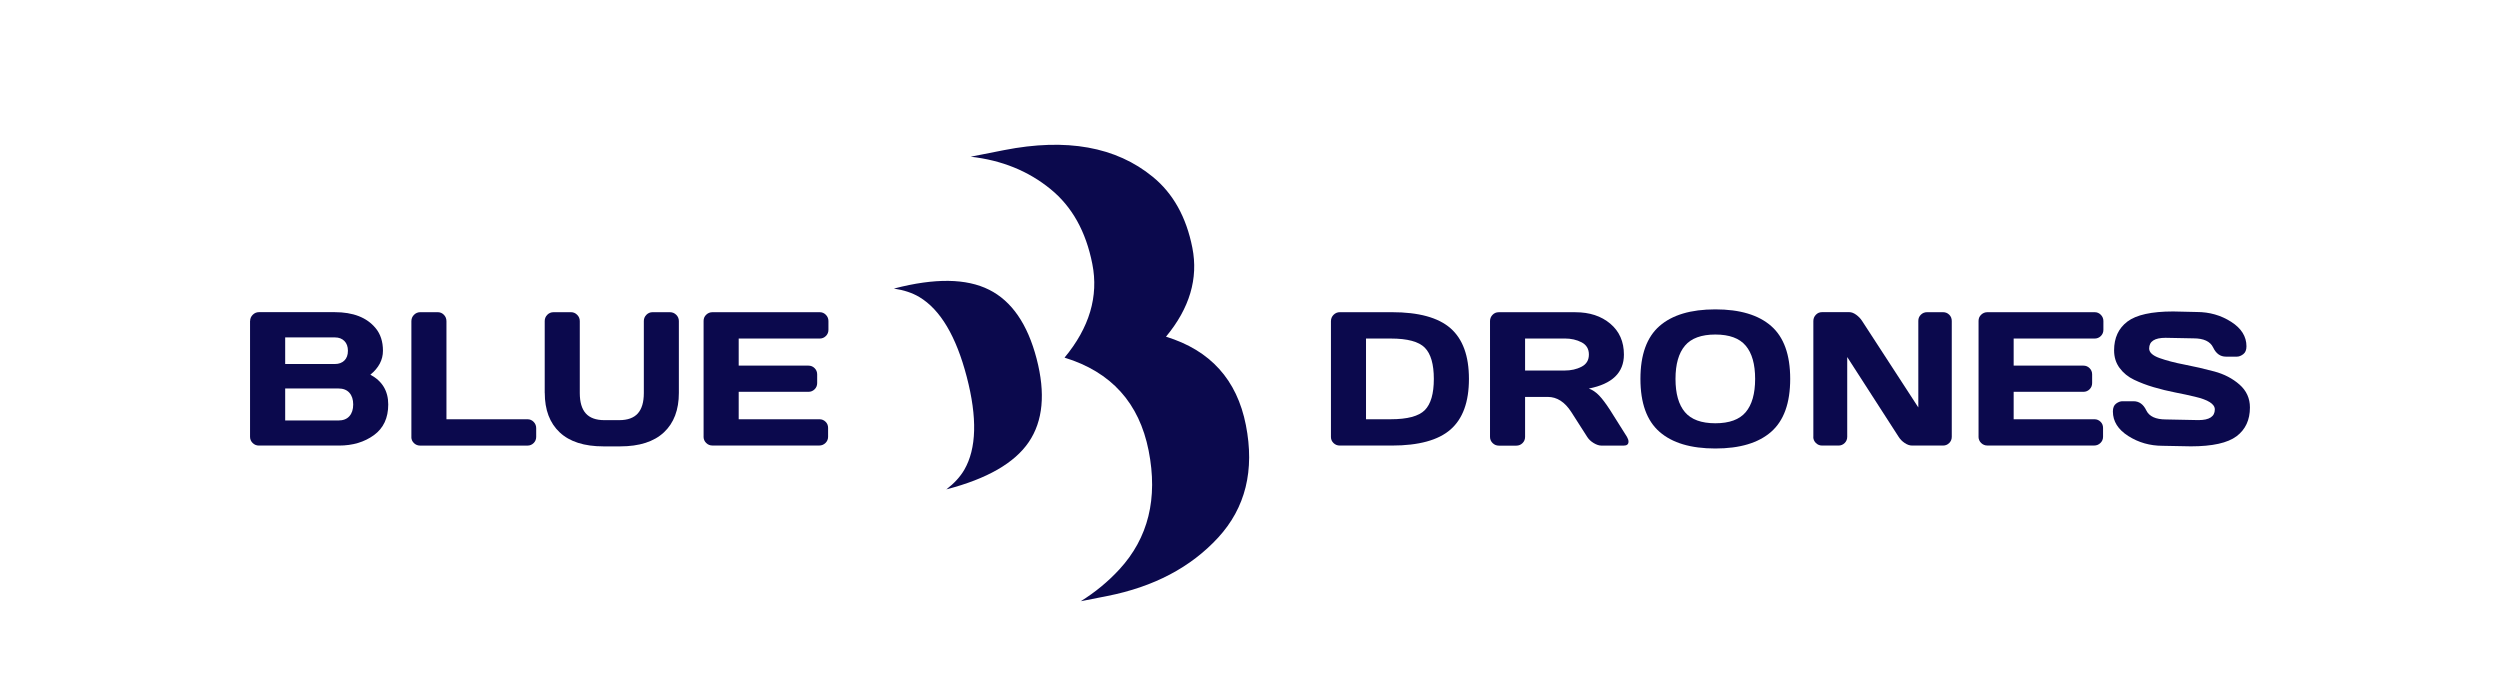
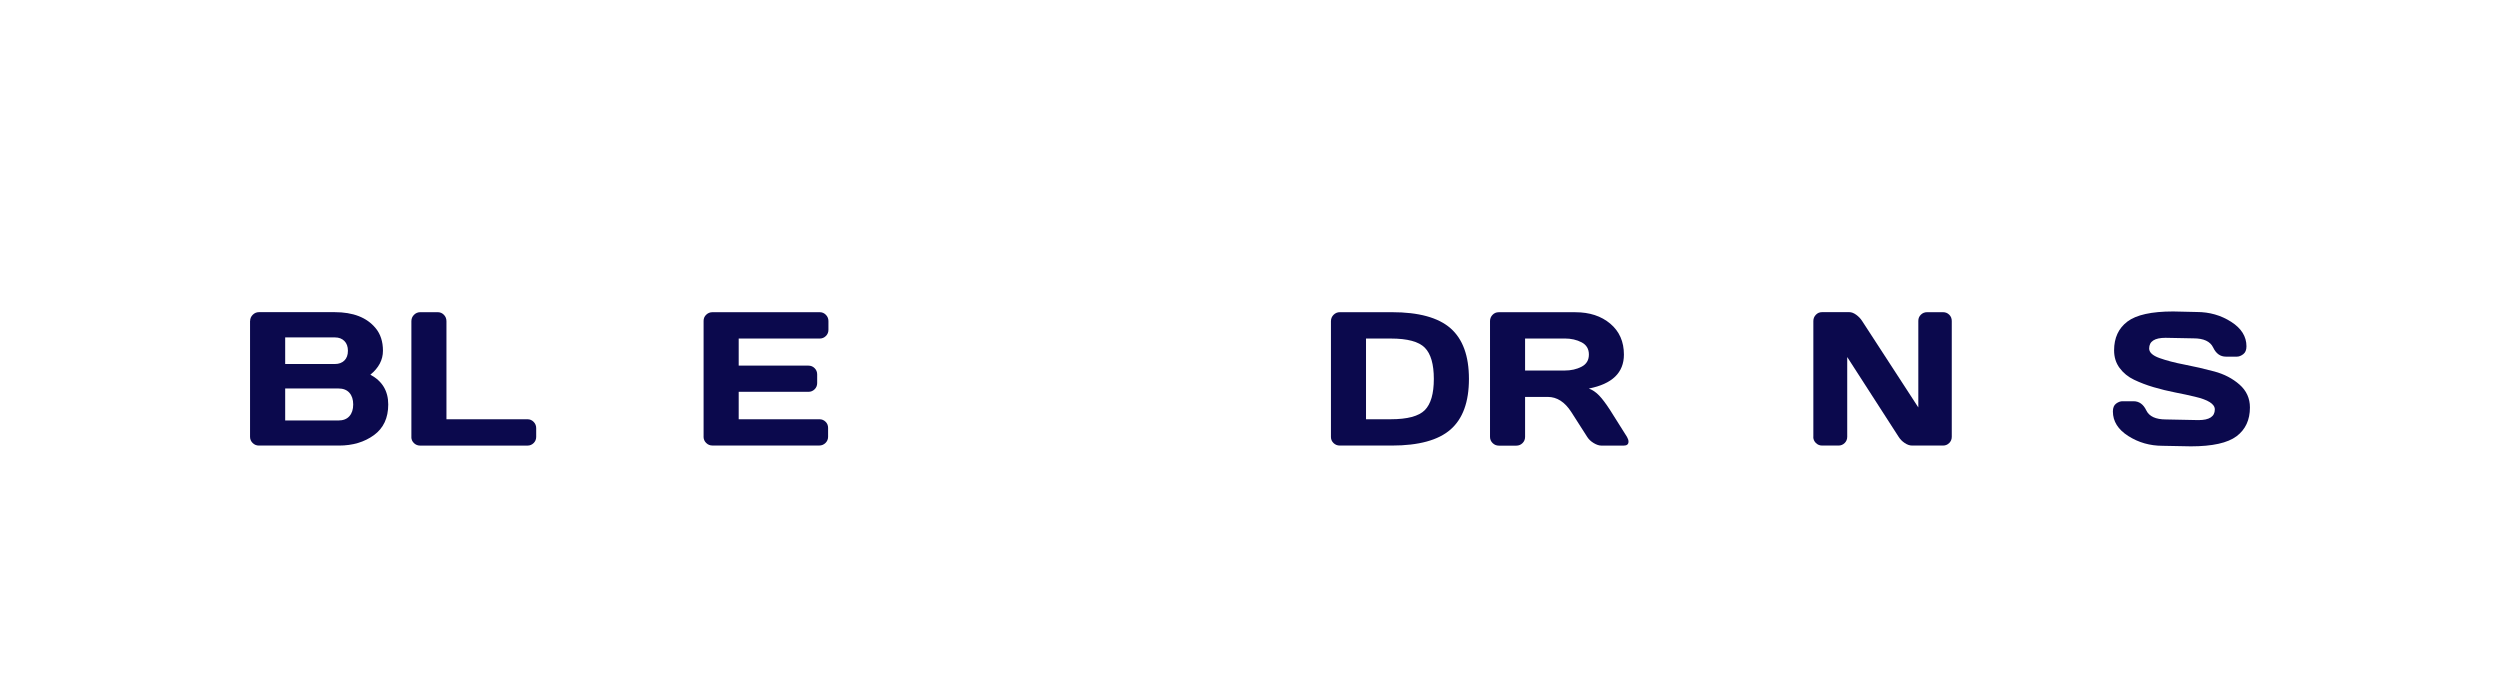
<svg xmlns="http://www.w3.org/2000/svg" id="Layer_1" viewBox="0 0 648 180">
  <defs>
    <style>.cls-1{fill:#0b094d;stroke-width:0px;}</style>
  </defs>
  <path class="cls-1" d="M64.83,83.21c0-.63.23-1.17.68-1.62s.99-.68,1.62-.68h19.6c4.81,0,8.35,1.38,10.63,4.15,1.27,1.53,1.9,3.48,1.9,5.85s-1.09,4.44-3.26,6.21c3.09,1.66,4.63,4.23,4.63,7.72s-1.23,6.14-3.7,7.94-5.49,2.71-9.08,2.71h-20.74c-.63,0-1.17-.22-1.62-.66s-.68-.98-.68-1.6v-30.02ZM73.92,94.35h12.9c1.01,0,1.82-.3,2.44-.9s.92-1.45.92-2.53-.31-1.93-.92-2.54-1.42-.92-2.44-.92h-12.9v6.9ZM73.92,108.99h13.79c1.24,0,2.19-.37,2.85-1.11s.99-1.75.99-3.04-.33-2.3-.99-3.04-1.61-1.11-2.85-1.11h-13.79v8.29Z" />
  <path class="cls-1" d="M106.63,113.28v-30.02c0-.66.23-1.21.68-1.66s.99-.68,1.62-.68h4.53c.63,0,1.16.23,1.6.68s.66,1,.66,1.66v25.41h21c.63,0,1.16.23,1.6.68s.66.99.66,1.62v2.27c0,.63-.22,1.16-.66,1.6s-.98.66-1.6.66h-27.8c-.63,0-1.17-.21-1.62-.64s-.68-.95-.68-1.58Z" />
-   <path class="cls-1" d="M141.19,101.83v-18.61c0-.63.22-1.17.66-1.62s.99-.68,1.65-.68h4.51c.61,0,1.14.23,1.59.68s.68.99.68,1.62v18.66c0,2.36.52,4.12,1.56,5.28,1.04,1.16,2.64,1.74,4.81,1.74h3.86c2.17,0,3.77-.58,4.81-1.74s1.56-2.92,1.56-5.28v-18.66c0-.63.22-1.17.66-1.62s.98-.68,1.6-.68h4.48c.66,0,1.21.23,1.66.68s.68.99.68,1.62v18.61c0,4.4-1.29,7.82-3.88,10.24s-6.37,3.63-11.33,3.63h-4.34c-4.98,0-8.76-1.21-11.34-3.63s-3.87-5.83-3.87-10.24Z" />
  <path class="cls-1" d="M182.37,113.18v-30.02c0-.63.23-1.16.68-1.59s.99-.65,1.62-.65h27.8c.63,0,1.16.23,1.6.68s.66.99.66,1.62v2.27c0,.63-.22,1.16-.66,1.6s-.98.66-1.6.66h-21v7.02h18.08c.63,0,1.16.22,1.6.66s.66.98.66,1.6v2.27c0,.63-.22,1.16-.66,1.6s-.98.66-1.6.66h-18.08v7.11h20.95c.61,0,1.13.22,1.57.65s.65.96.65,1.59v2.31c0,.63-.23,1.16-.68,1.6s-.99.66-1.62.66h-27.68c-.63,0-1.17-.22-1.62-.66s-.68-.99-.68-1.65Z" />
  <path class="cls-1" d="M344.98,113.28v-30.02c0-.66.23-1.21.68-1.66s.99-.68,1.62-.68h13.48c6.98,0,12.05,1.39,15.23,4.18,3.17,2.79,4.76,7.16,4.76,13.12s-1.59,10.32-4.76,13.1c-3.17,2.78-8.25,4.17-15.23,4.17h-13.48c-.63,0-1.17-.21-1.62-.64s-.68-.95-.68-1.58ZM354.07,108.67h6.41c4.32,0,7.27-.79,8.83-2.36,1.56-1.58,2.34-4.27,2.34-8.09s-.78-6.52-2.34-8.1c-1.56-1.58-4.5-2.37-8.83-2.37h-6.41v20.93Z" />
  <path class="cls-1" d="M422.11,114.46c0,.69-.41,1.04-1.23,1.04h-5.79c-.61,0-1.28-.22-2.01-.66s-1.29-.98-1.68-1.6l-4.1-6.41c-1.69-2.64-3.73-3.95-6.12-3.95h-5.88v10.37c0,.63-.22,1.16-.66,1.6s-.98.66-1.6.66h-4.53c-.63,0-1.17-.22-1.62-.66s-.68-.98-.68-1.6v-30.02c0-.63.22-1.17.65-1.62s.96-.68,1.59-.68h19.89c3.68,0,6.7.99,9.05,2.97s3.53,4.65,3.53,8.01c0,4.68-3.03,7.61-9.09,8.8.96.35,1.86.96,2.68,1.82s1.76,2.11,2.82,3.75l4.39,6.97c.26.45.39.86.39,1.23ZM395.3,96.04h10.27c1.66,0,3.11-.33,4.38-.99s1.89-1.71,1.89-3.16-.63-2.5-1.89-3.16-2.72-.99-4.38-.99h-10.27v8.29Z" />
-   <path class="cls-1" d="M459.09,111.92c-3.29,2.89-8.11,4.33-14.47,4.33s-11.18-1.44-14.48-4.33c-3.3-2.89-4.94-7.45-4.94-13.71s1.65-10.82,4.94-13.7c3.3-2.88,8.12-4.32,14.48-4.32s11.18,1.44,14.47,4.32c3.29,2.88,4.93,7.44,4.93,13.7s-1.64,10.82-4.93,13.71ZM452.49,89.6c-1.62-1.93-4.25-2.89-7.87-2.89s-6.25.96-7.88,2.89c-1.63,1.93-2.45,4.8-2.45,8.62s.82,6.69,2.45,8.61c1.63,1.92,4.26,2.88,7.88,2.88s6.25-.96,7.87-2.88c1.62-1.92,2.44-4.79,2.44-8.61s-.81-6.69-2.44-8.62Z" />
  <path class="cls-1" d="M470.02,113.23v-30.02c0-.63.22-1.17.65-1.62s.96-.68,1.59-.68h7.09c.56,0,1.16.23,1.78.68s1.14.99,1.54,1.62l14.56,22.4v-22.45c0-.63.22-1.16.66-1.59s.98-.65,1.6-.65h4.15c.63,0,1.16.22,1.6.65s.66.98.66,1.64v30.02c0,.63-.22,1.16-.66,1.6s-.98.66-1.6.66h-8.01c-.63,0-1.27-.22-1.93-.66s-1.18-.98-1.57-1.6l-13.33-20.69v20.69c0,.63-.22,1.16-.66,1.6s-.98.66-1.6.66h-4.24c-.63,0-1.17-.22-1.62-.66s-.68-.98-.68-1.6Z" />
-   <path class="cls-1" d="M512.84,113.18v-30.02c0-.63.23-1.16.68-1.59s.99-.65,1.62-.65h27.8c.63,0,1.16.23,1.6.68s.66.99.66,1.62v2.27c0,.63-.22,1.16-.66,1.6s-.98.66-1.6.66h-21v7.02h18.08c.63,0,1.16.22,1.6.66s.66.98.66,1.6v2.27c0,.63-.22,1.16-.66,1.6s-.98.66-1.6.66h-18.08v7.11h20.95c.61,0,1.13.22,1.57.65s.65.96.65,1.59v2.31c0,.63-.23,1.16-.68,1.6s-.99.66-1.62.66h-27.68c-.63,0-1.17-.22-1.62-.66s-.68-.99-.68-1.65Z" />
  <path class="cls-1" d="M547.66,106.65c0-.95.28-1.63.84-2.04s1.11-.61,1.64-.61h2.87c1.45,0,2.55.79,3.3,2.36s2.45,2.36,5.09,2.36l8.44.17c2.83,0,4.24-.92,4.24-2.77,0-1.4-1.73-2.5-5.18-3.3-1.54-.37-3.25-.74-5.11-1.1s-3.72-.82-5.56-1.36-3.53-1.19-5.08-1.93-2.79-1.76-3.75-3.05-1.43-2.82-1.43-4.57c0-3.23,1.15-5.72,3.45-7.46s6.25-2.62,11.86-2.62l6.12.14c3.3,0,6.26.85,8.91,2.54s3.97,3.81,3.97,6.35c0,.95-.28,1.63-.84,2.05s-1.1.63-1.62.63h-2.87c-1.45,0-2.55-.79-3.3-2.37-.76-1.58-2.45-2.37-5.09-2.37l-7.26-.14c-2.83,0-4.24.92-4.24,2.77,0,1.01.9,1.84,2.69,2.48s3.96,1.21,6.51,1.7,5.11,1.08,7.68,1.77,4.75,1.83,6.55,3.41c1.79,1.58,2.69,3.56,2.69,5.92,0,3.23-1.15,5.72-3.46,7.46s-6.26,2.62-11.85,2.62l-7.31-.14c-3.3,0-6.27-.85-8.92-2.54s-3.98-3.81-3.98-6.35Z" />
-   <path class="cls-1" d="M302.22,87.28c6.13-7.39,8.41-15.07,6.84-23.05-1.57-7.98-5-14.11-10.28-18.41-9.51-7.79-22.35-10.09-38.52-6.91l-8.66,1.71c8.05.91,14.95,3.7,20.7,8.4,5.57,4.53,9.18,10.99,10.83,19.4,1.66,8.4-.75,16.5-7.2,24.28,12.1,3.71,19.36,11.75,21.8,24.12,2.44,12.37-.09,22.61-7.57,30.75-2.94,3.19-6.29,5.95-10.03,8.27l6.86-1.35c12.06-2.38,21.64-7.42,28.75-15.14,7.1-7.72,9.5-17.45,7.19-29.18-2.31-11.74-9.21-19.37-20.69-22.89Z" />
-   <path class="cls-1" d="M256.37,75.1c-5.87-2.95-14.06-3.06-24.56-.33l-.11.03c2.56.38,4.76,1.1,6.59,2.19,5.45,3.26,9.55,10.16,12.3,20.72,2.75,10.56,2.53,18.57-.64,24.05-1.06,1.83-2.62,3.52-4.66,5.09l.08-.02c10.5-2.74,17.6-6.82,21.29-12.25,3.69-5.43,4.37-12.63,2.03-21.6-2.34-8.97-6.44-14.93-12.31-17.88Z" />
</svg>